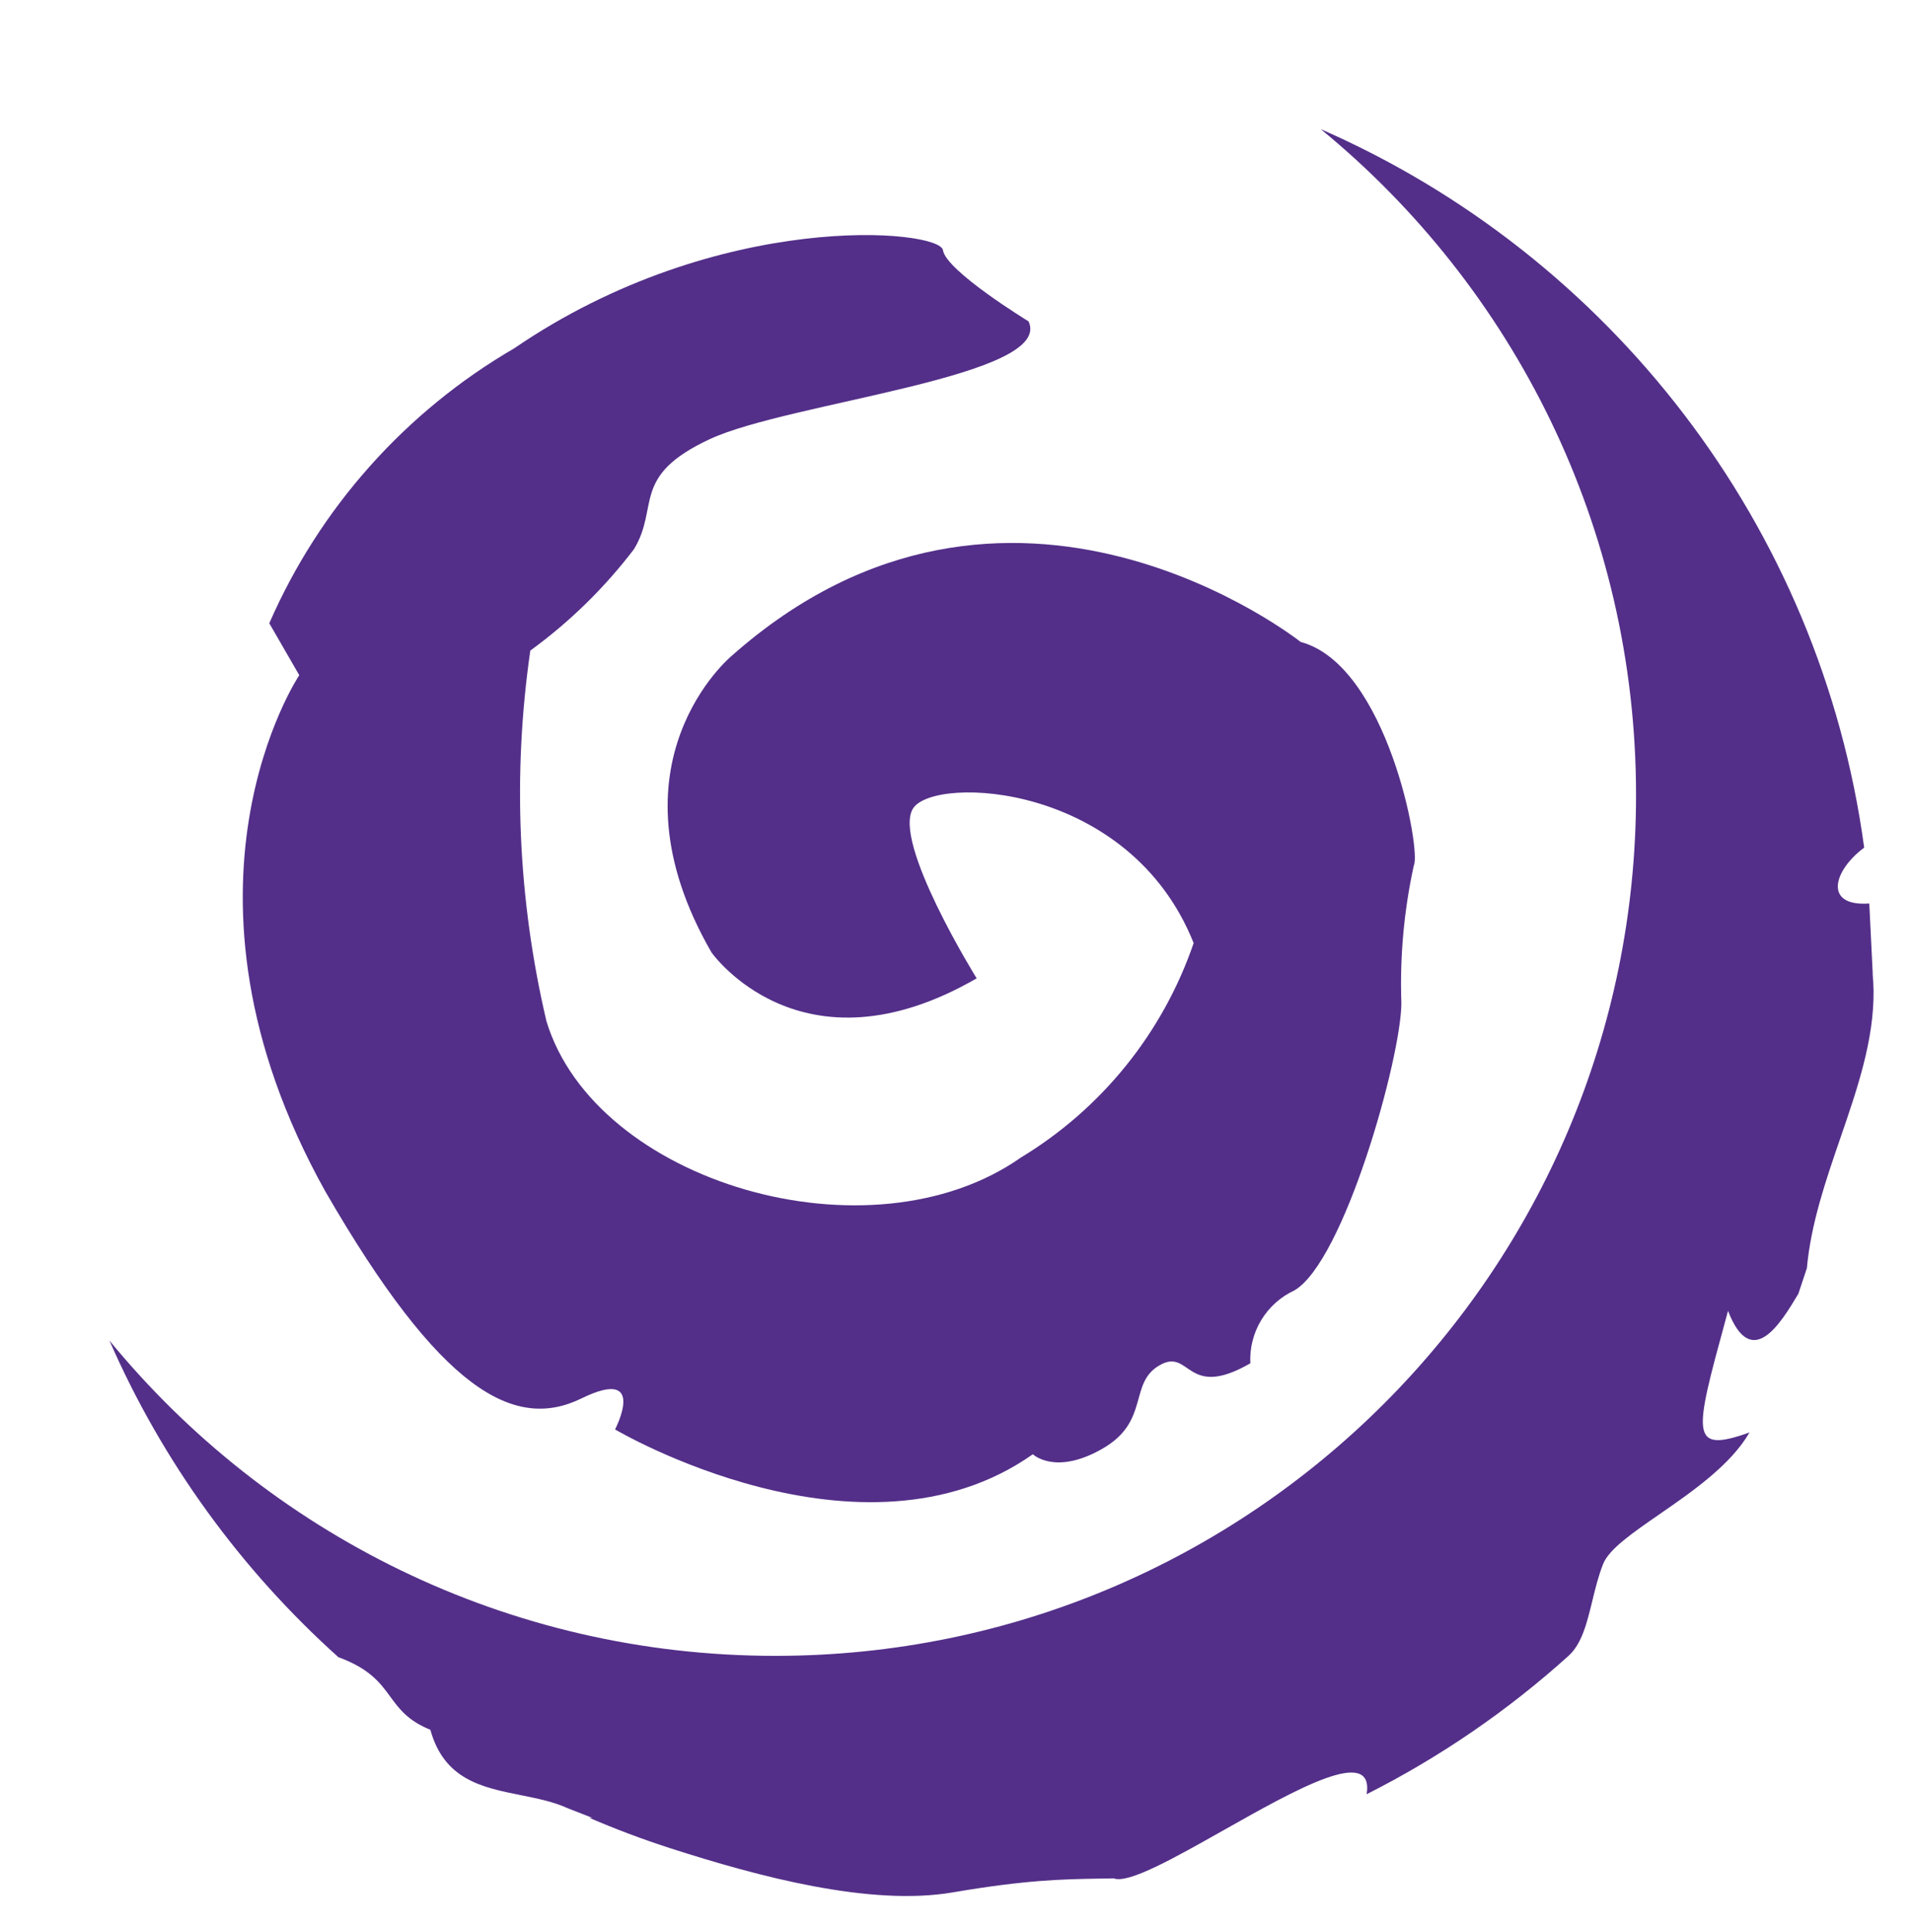
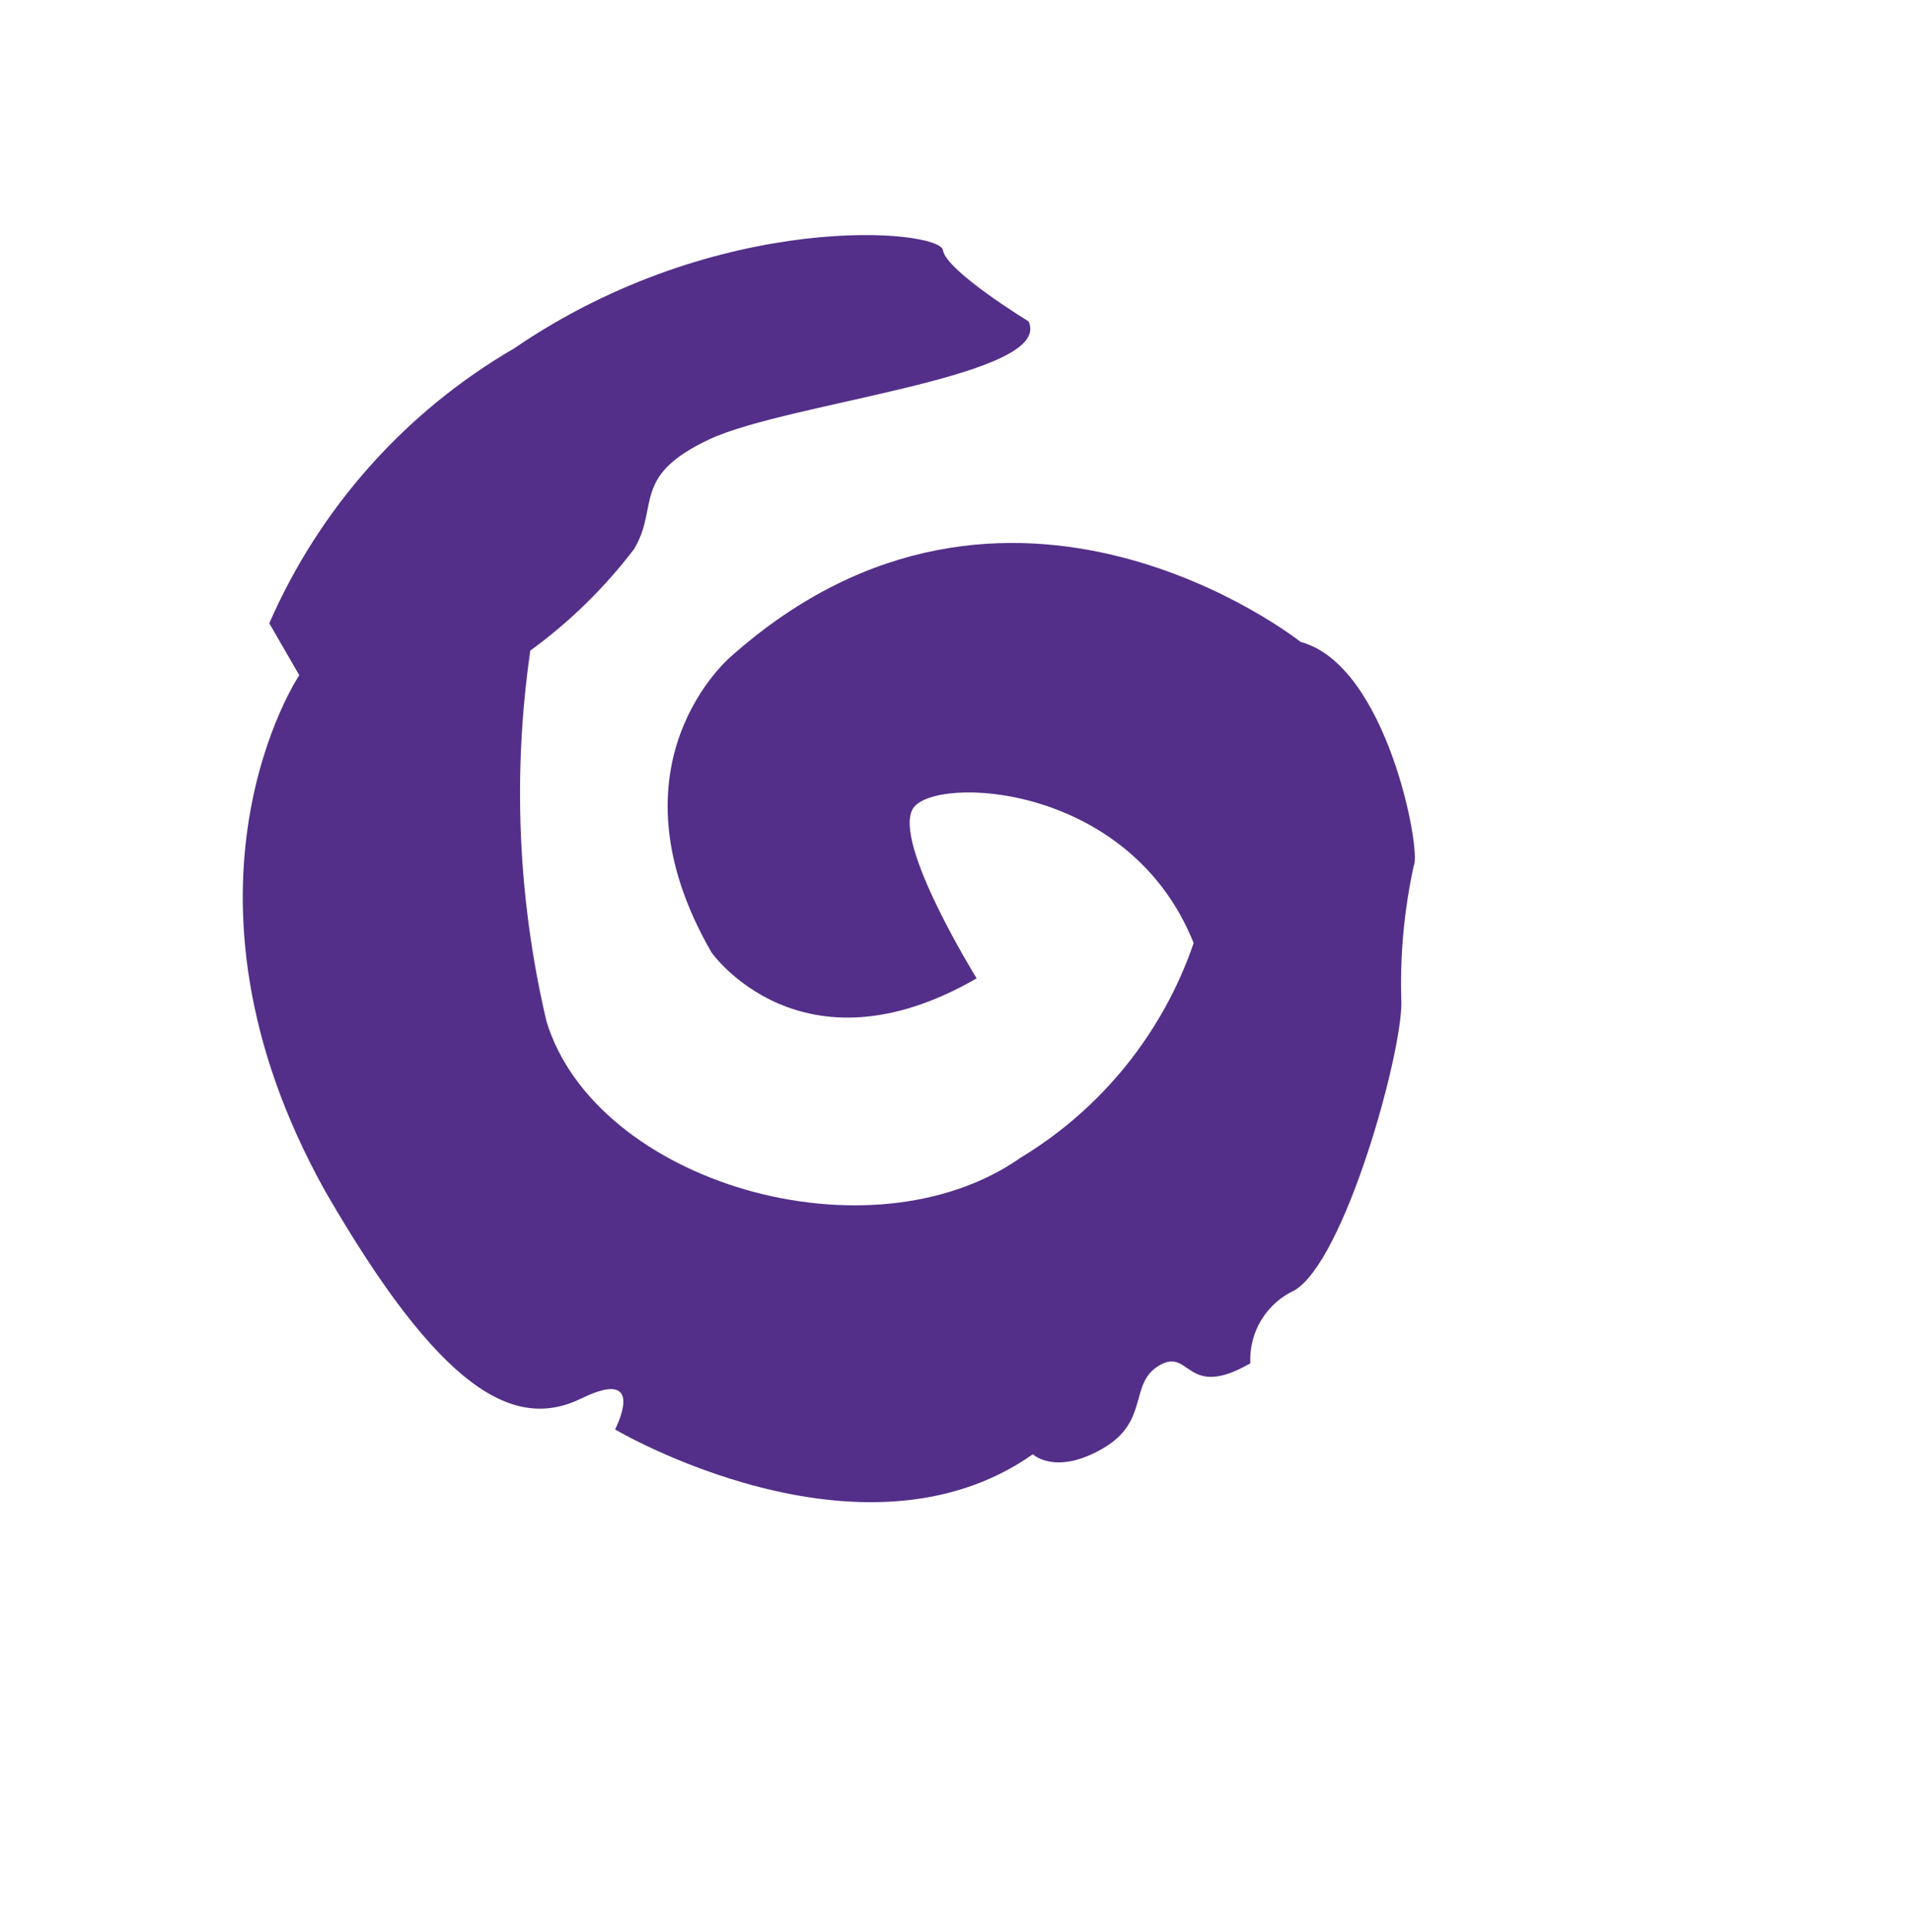
<svg xmlns="http://www.w3.org/2000/svg" viewBox="0 0 291 294" fill="none">
  <g filter="url(#filter0_i_27_2)">
-     <path fill-rule="evenodd" clip-rule="evenodd" d="M123 257C195.35 257 254 198.349 254 126C254 85.157 235.309 48.68 206.014 24.655C249.902 43.836 282.056 84.869 288.722 134C284 137.5 282.5 143 289.5 142.5L290.03 153.312C290.02 153.208 290.011 153.104 290 153L290.151 155.798C290.218 163.31 287.674 170.709 285.096 178.205L285.096 178.205C282.867 184.685 280.614 191.237 280 198L278.707 201.893C276.051 206.328 271.591 213.775 268 204.5L267.652 205.778C262.881 223.267 262.054 226.297 271.271 223C268.401 227.961 262.553 232.004 257.54 235.469C253.441 238.303 249.9 240.751 249 243C248.28 244.799 247.806 246.747 247.346 248.635C246.528 251.994 245.755 255.169 243.725 257C234.51 265.31 224.186 272.412 213 278.058C214.193 270.569 202.233 277.321 191.213 283.542C183.754 287.754 176.726 291.721 174.5 290.864C173.819 290.877 173.151 290.888 172.486 290.899C166.708 290.994 161.211 291.084 150 293C137.5 295.137 120.549 290.641 107 286.273C102.786 284.914 98.659 283.361 94.631 281.624C94.813 281.652 94.987 281.662 95.154 281.654L91.5 280.229C89.279 279.206 86.762 278.702 84.246 278.197C78.416 277.029 72.596 275.862 70.5 268.253C67.075 266.865 65.763 265.073 64.407 263.222C62.871 261.126 61.28 258.954 56.5 257.202C41.693 243.907 29.735 227.501 21.655 209.013C45.68 238.309 82.157 257 123 257ZM290.15 155.773C290.142 154.954 290.103 154.134 290.03 153.312L290.15 155.773ZM290.15 155.773L290.151 155.798L290.161 156L290.15 155.773Z" fill="#532F89">
- 
-         </path>
-   </g>
+     </g>
  <g filter="url(#filter1_i_27_2)">
    <path d="M44.547 92.756L39.985 84.854C47.643 67.305 60.694 52.652 77.244 43.023C108.434 21.705 142.029 24.886 142.512 28.069C142.995 31.252 155.543 38.908 155.543 38.908C159.493 47.314 119.139 51.196 107.038 56.828C94.937 62.459 99.42 67.096 95.488 73.58C91.005 79.461 85.691 84.659 79.712 89.01C76.992 107.792 77.823 126.918 82.162 145.393C89.596 170 131.444 182.263 154.363 166.171C166.691 158.712 176.003 147.156 180.669 133.524C170.908 109.057 141.235 107.976 137.975 113.019C134.715 118.062 147.645 138.893 147.645 138.893C120.892 154.339 107.289 134.95 107.289 134.95C90.669 106.164 110.306 89.86 110.306 89.86C152.499 52.405 196.956 87.696 196.956 87.696C210.132 91.227 215.335 119.53 214.181 121.701C212.675 128.582 212.038 135.624 212.285 142.663C212.258 150.958 203.552 182.023 195.989 186.389C193.897 187.363 192.143 188.937 190.951 190.913C189.759 192.888 189.183 195.174 189.296 197.478C179.475 203.148 180.215 195.045 175.474 197.782C170.733 200.519 174.057 206.276 166.832 210.448C159.607 214.619 156.197 211.319 156.197 211.319C130.087 229.705 92.608 207.544 92.608 207.544C92.608 207.544 97.69 197.837 87.478 202.83C77.266 207.823 66.034 201.664 48.502 171.298C22.784 125.189 44.547 92.756 44.547 92.756Z" fill="#532F89">

        </path>
  </g>
  <defs>
    <filter id="filter0_i_27_2" x="21.655" y="24.655" width="268.506" height="268.894" filterUnits="userSpaceOnUse" color-interpolation-filters="sRGB">
      <feFlood flood-opacity="0" result="BackgroundImageFix">

            </feFlood>
      <feBlend mode="normal" in="SourceGraphic" in2="BackgroundImageFix" result="shape">

            </feBlend>
      <feColorMatrix in="SourceAlpha" type="matrix" values="0 0 0 0 0 0 0 0 0 0 0 0 0 0 0 0 0 0 127 0" result="hardAlpha">

            </feColorMatrix>
      <feOffset dx="-5" dy="-5">

            </feOffset>
      <feComposite in2="hardAlpha" operator="arithmetic" k2="-1" k3="1">

            </feComposite>
      <feColorMatrix type="matrix" values="0 0 0 0 0 0 0 0 0 0 0 0 0 0 0 0 0 0 0.25 0">

            </feColorMatrix>
      <feBlend mode="normal" in2="shape" result="effect1_innerShadow_27_2">

            </feBlend>
    </filter>
    <filter id="filter1_i_27_2" x="35.948" y="25.775" width="178.389" height="192.841" filterUnits="userSpaceOnUse" color-interpolation-filters="sRGB">
      <feFlood flood-opacity="0" result="BackgroundImageFix">

            </feFlood>
      <feBlend mode="normal" in="SourceGraphic" in2="BackgroundImageFix" result="shape">

            </feBlend>
      <feColorMatrix in="SourceAlpha" type="matrix" values="0 0 0 0 0 0 0 0 0 0 0 0 0 0 0 0 0 0 127 0" result="hardAlpha">

            </feColorMatrix>
      <feOffset dx="1" dy="10">

            </feOffset>
      <feComposite in2="hardAlpha" operator="arithmetic" k2="-1" k3="1">

            </feComposite>
      <feColorMatrix type="matrix" values="0 0 0 0 0 0 0 0 0 0 0 0 0 0 0 0 0 0 0.25 0">

            </feColorMatrix>
      <feBlend mode="normal" in2="shape" result="effect1_innerShadow_27_2">

            </feBlend>
    </filter>
  </defs>
</svg>